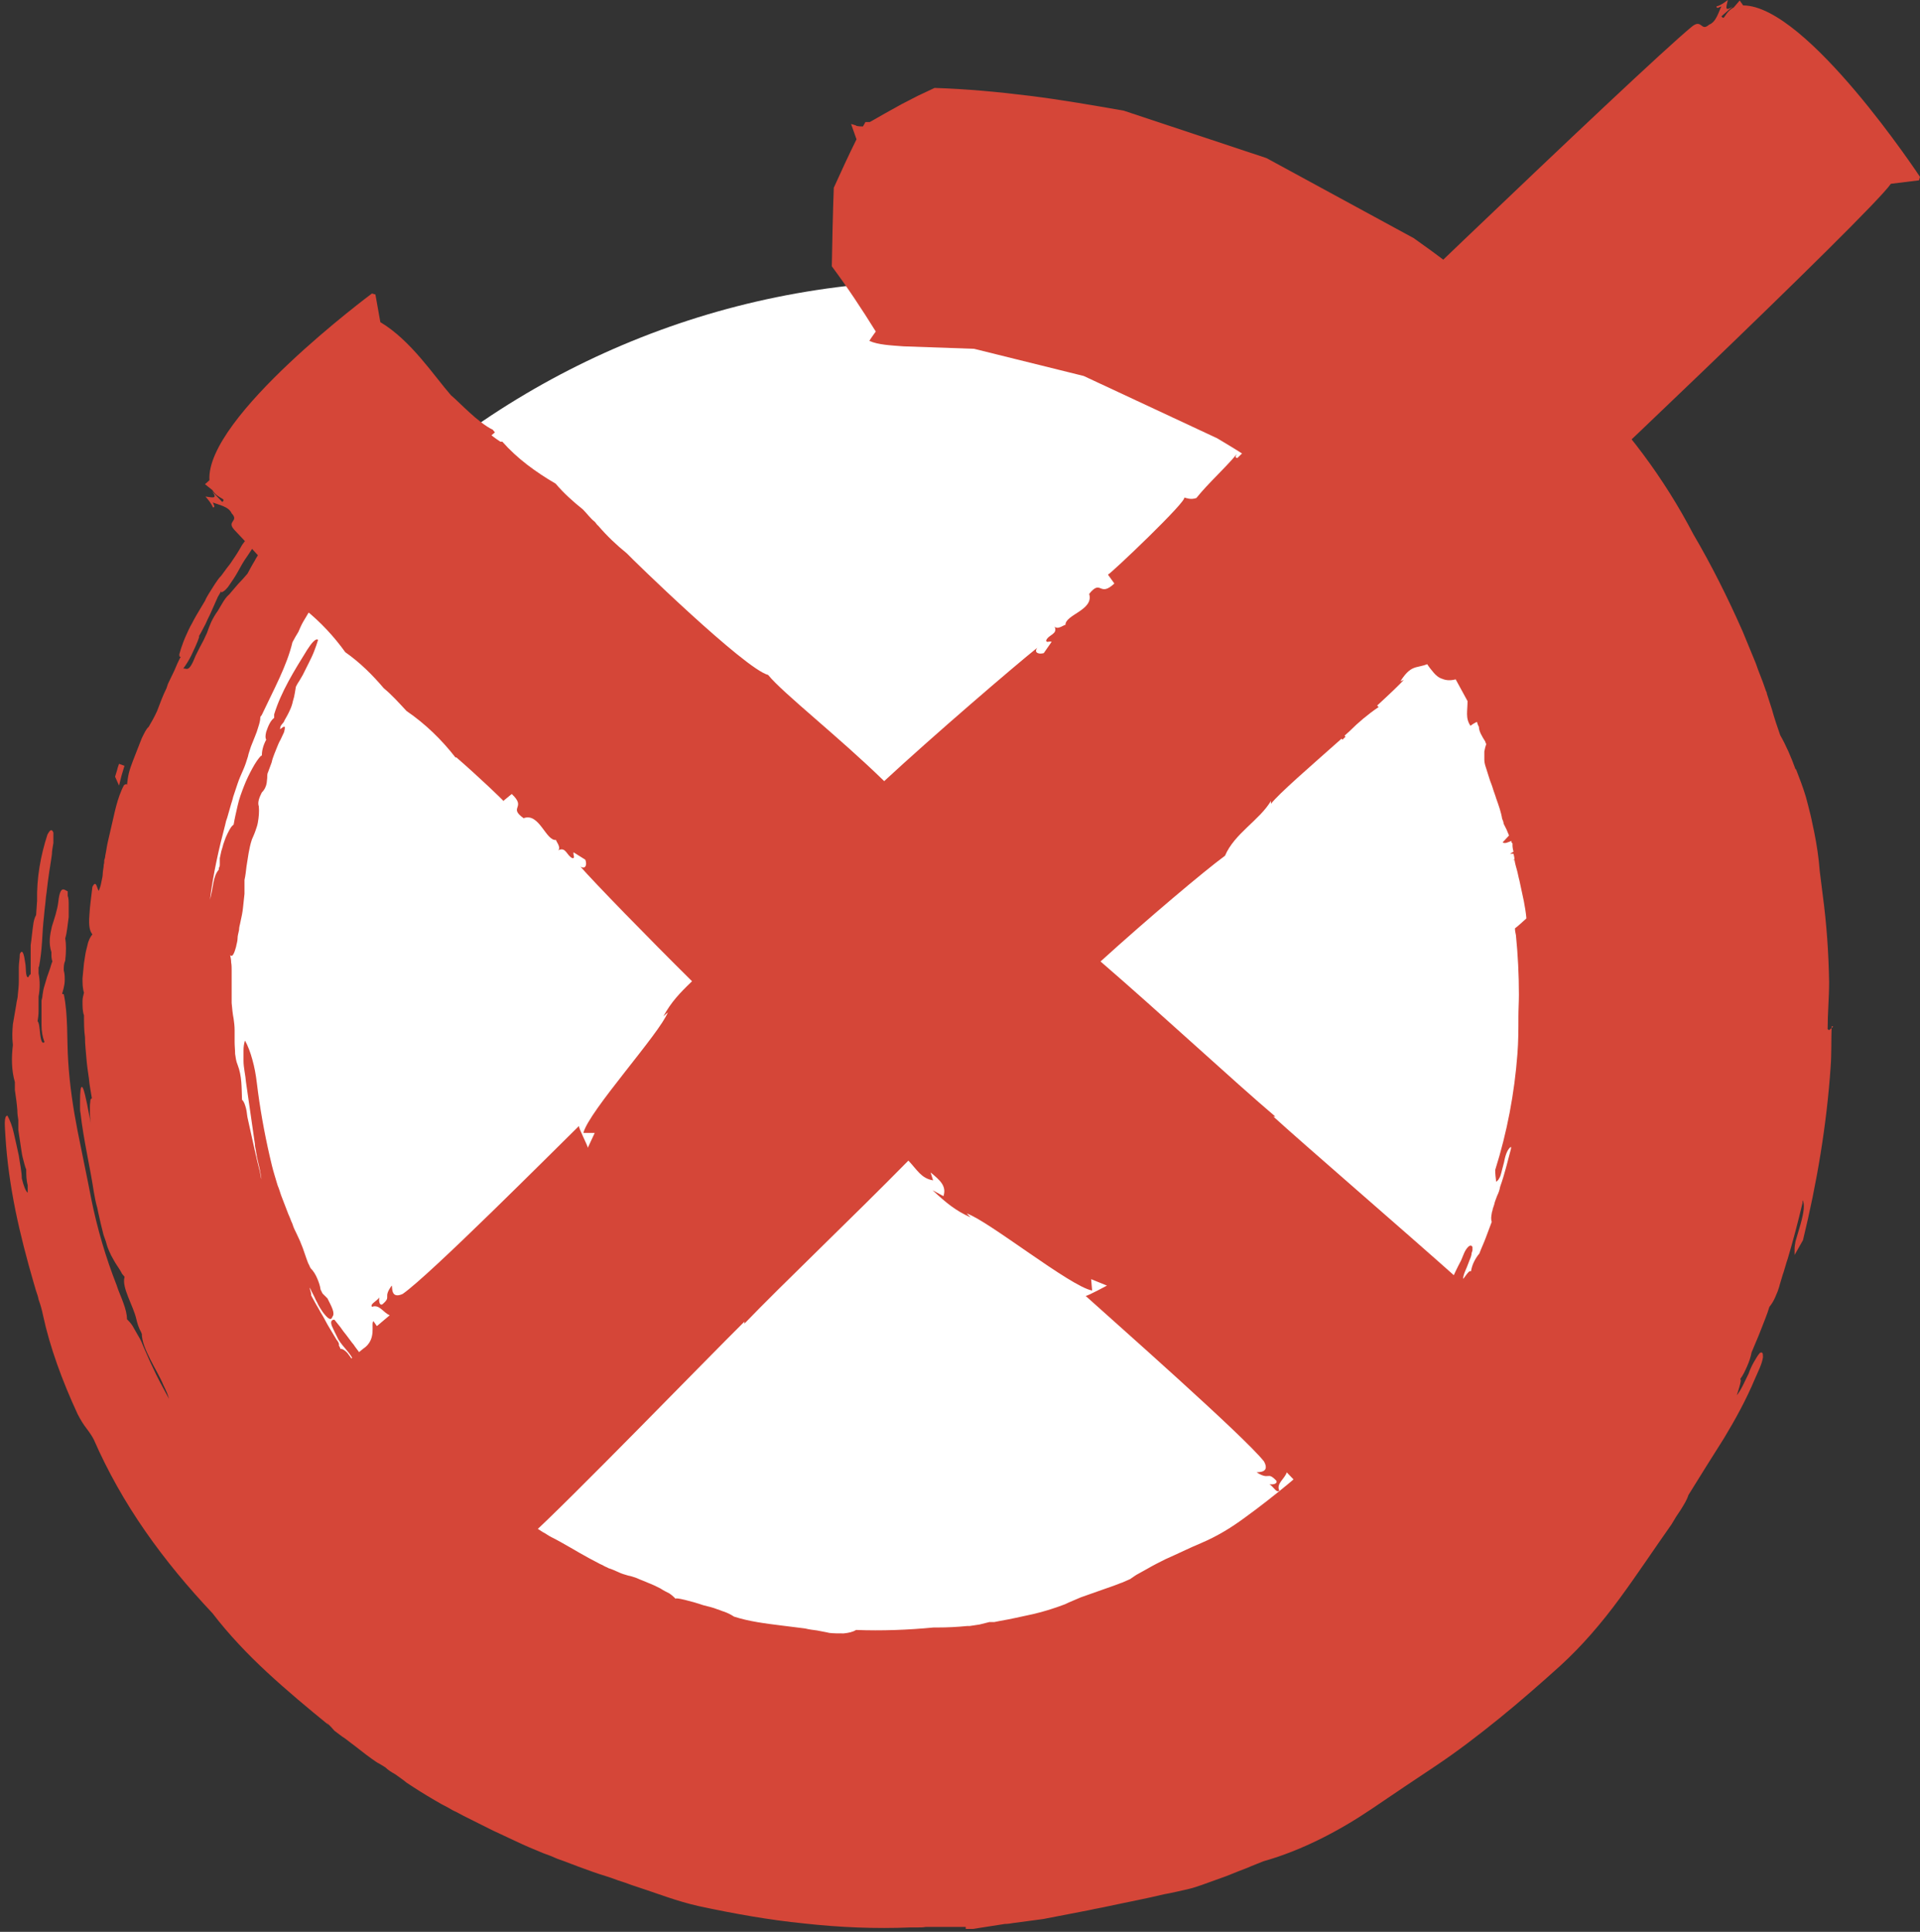
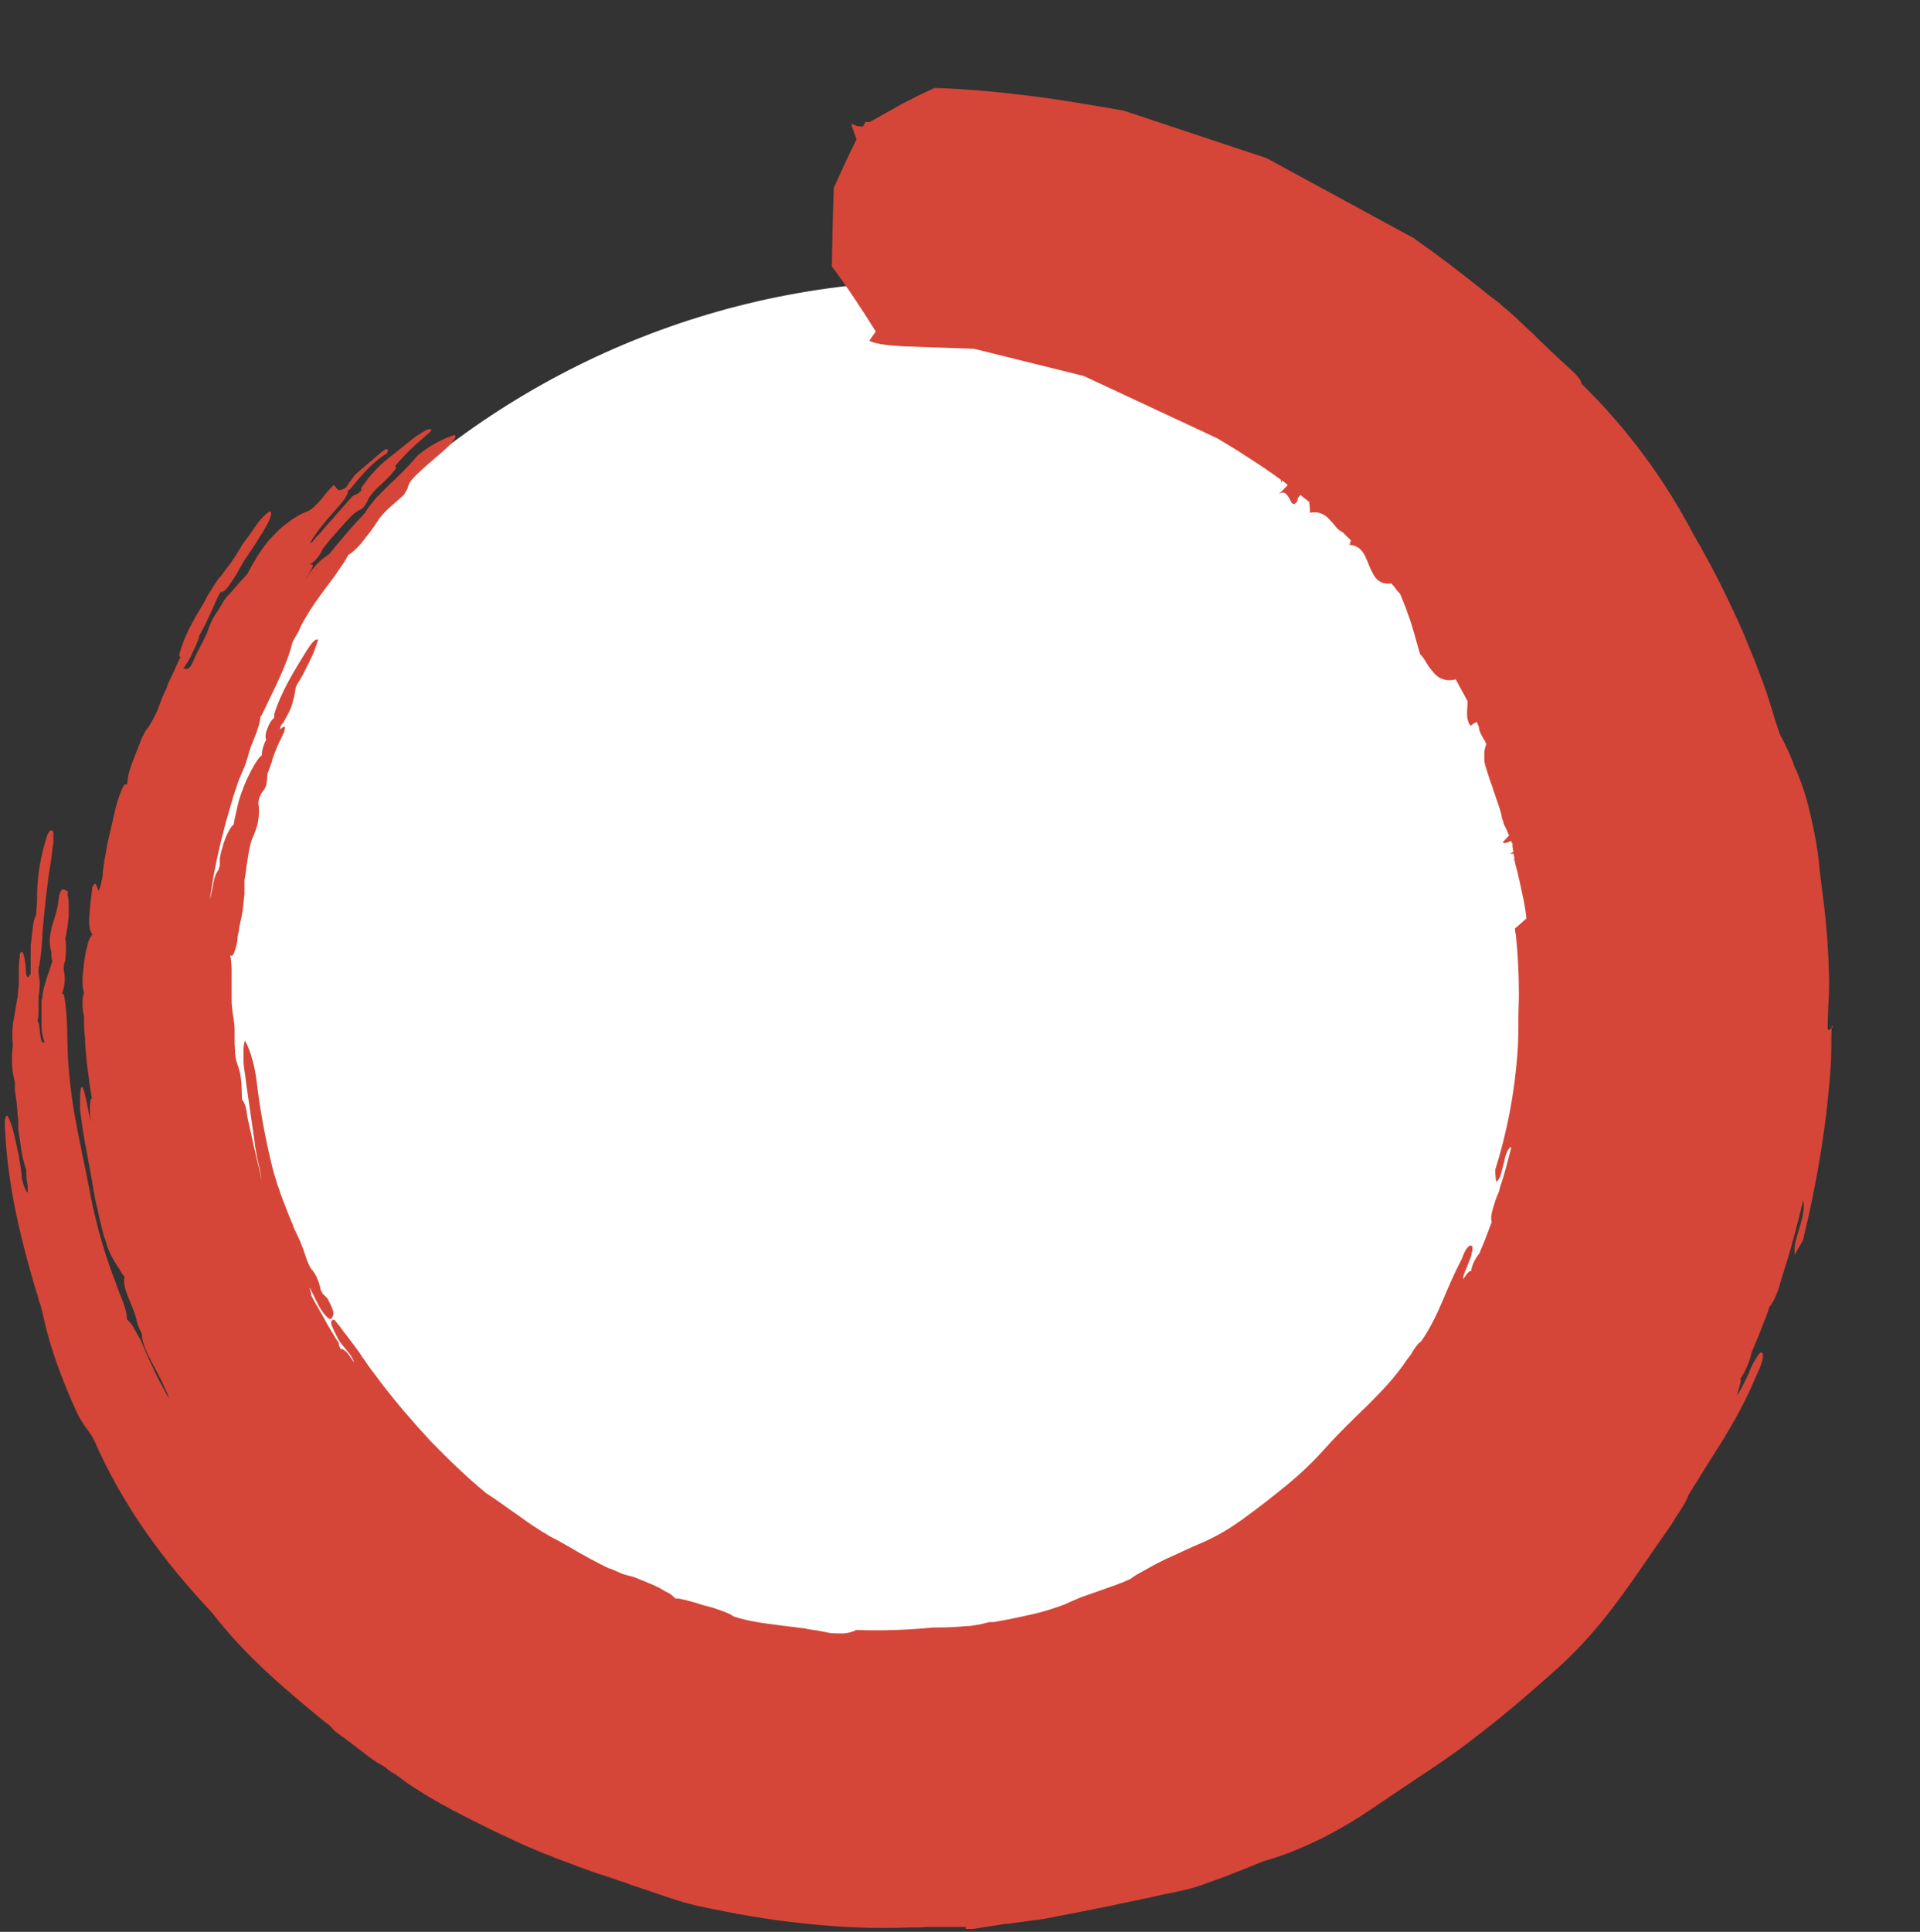
<svg xmlns="http://www.w3.org/2000/svg" id="Calque_2" data-name="Calque 2" viewBox="0 0 38.87 39.1">
  <rect x="0" y="0" width="38.87" height="39.1" fill="#333333" stroke="none" />
  <defs>
    <style>      .cls-1 {        fill: #d54638;      }      .cls-2 {        fill: #fff;      }      .cls-3 {        fill: none;      }      .cls-4 {        clip-path: url(#clippath);      }    </style>
    <clipPath id="clippath">
      <rect class="cls-3" width="38.87" height="39.1" />
    </clipPath>
  </defs>
  <g id="Calque_1-2" data-name="Calque 1">
    <g class="cls-4">
      <path class="cls-1" d="M19.53,20.75c0-.09,0-.18,0-.27,0-.03-.01-.06-.02-.07,0-.02,0-.04,0-.06,0-.15.02-.31.02-.46,0-.08,0-.15,0-.23,0-.07,0-.15-.01-.23,0-.04-.02-.07-.03-.1.01-.15.03-.31.04-.46.01-.15.02-.3.01-.45l-.07.24c0,.05-.01.11-.02.16,0,.05-.02.11-.02.16-.02.1-.03.21-.02.32-.01.01-.02.03-.03.06-.02.1-.03.21,0,.31.02.05.05.1.06.17.01.07.02.16,0,.27-.07.44-.02.89.02,1.34.07.14.08.04.06-.16,0-.12,0-.23.03-.29.01-.08.01-.17.01-.26" />
      <path class="cls-1" d="M19.4,17.93s.06,0,.09,0c0-.08.01-.15.02-.22l.02-.22s-.01-.05-.02-.07c-.07-.05-.14-.04-.17.34,0,.06,0,.1.02.13.01.03.02.04.04.05" />
      <path class="cls-1" d="M19.47,16.98s.01-.07.02-.11c0-.03.01-.07.02-.1,0-.06,0-.11-.02-.13-.03,0-.06.02-.09.14-.02.08-.03.15-.03.21,0,.06,0,.1.03.13.02.04.06-.03.08-.14" />
-       <path class="cls-1" d="M19.45,17.22l.03-.16.02-.08.02-.08-.04.08s-.02.05-.04.08c-.02.05-.04.1-.06.16-.03.11-.04.22,0,.34.02-.11.04-.22.06-.32" />
      <path class="cls-2" d="M19.05,38.79c9.14,0,16.55-7.41,16.55-16.55S28.19,5.68,19.05,5.68,2.5,13.09,2.5,22.24s7.41,16.55,16.55,16.55" />
-       <path class="cls-1" d="M35.29.11l-.07-.1-.12.14c-.2.11-.18.28-.25.18l.23-.2c-.19.13-.12-.02-.1-.13,0,0,0,0,0,0h0s0,0,0,0c-.08.06-.15.11-.23.13,0,.06.06.01.1,0-.06.11-.1.31-.25.37-.17.15-.14-.13-.35.04-1.09.9-8.18,7.73-9.2,8.73-.06-.01-.03-.04-.01-.08-.28.33-.57.58-.82.89-.12.04-.19,0-.25-.01.11.03-1.5,1.56-1.54,1.56l.13.18c-.31.29-.26-.1-.51.21.1.33-.49.42-.48.63-.01-.02-.16.11-.22.03.07.16-.12.16-.17.28,0,.06.06.01.11.03l-.16.23c-.12.03-.2-.02-.13-.11-.44.35-2.13,1.8-3.1,2.7-.91-.89-2.05-1.78-2.35-2.15-.47-.12-2.77-2.36-2.86-2.46-.21-.17-.4-.35-.58-.56-.03-.02-.04-.05-.07-.08-.09-.07-.16-.17-.24-.25-.2-.16-.39-.33-.55-.52-.41-.24-.78-.51-1.08-.85-.01,0-.02,0-.04,0-.06-.04-.12-.08-.18-.13l.07-.06s-.03-.03-.04-.05c-.31-.15-.68-.56-.85-.7-.35-.4-.81-1.11-1.43-1.48l-.1-.56-.07-.02s-3.37,2.5-3.29,3.78l-.09.08.15.12c.12.19.29.16.2.24l-.21-.22c.14.18-.02.12-.13.11.06.07.12.14.15.22.06,0,.01-.06,0-.1.12.05.32.08.38.22.16.17-.12.15.06.34.17.18.34.36.5.54,0,0,0,0-.01,0,.38.3.68.67.94,1.07.31.25.58.54.81.86.3.21.55.46.78.73.17.14.31.3.46.46.38.26.71.58.99.94h.02c.45.39.94.86.95.88l.17-.14c.31.29-.08.26.24.49.32-.12.45.47.66.44-.02.01.11.15.04.21.16-.08.17.11.29.16.06,0,.01-.06.02-.12l.24.15c.04.11,0,.2-.1.14.3.34,1.36,1.43,2.26,2.32-.26.25-.42.42-.58.71l.09-.08c-.16.42-1.6,2-1.71,2.44h.23s-.14.3-.14.3c0-.04-.18-.38-.18-.44-.51.5-3.03,3.03-3.57,3.4-.25.11-.2-.15-.22-.17-.19.26.01.21-.19.38-.07.03-.07-.1-.06-.14-.07.09-.19.13-.15.19.15-.06.23.12.36.17l-.26.22-.07-.1c-.06.05.08.37-.21.56-.45.35-.87.81-1.31,1.18-.04-.06.01-.17.07-.28-.06.05-.13.14-.22.15.19,0-.12.23,0,.19-.1.5-.68.68-.82,1.08.16.21,2.53,3.84,2.74,4.07-.09.08-.17.15-.22.15.07.03.26-.09.32-.21l-.1-.14c.16-.23.12.03.3-.16.1.09-.06.28-.21.44.15-.12.37-.19.32-.35.17-.08.1.14.3.03.09-.14.15-.38.34-.44v.02c.43-.2.36-.62.76-.79v.06c.16-.04.29-.31.54-.43-.07.03-.19,0-.09-.12.28-.14.36-.34.59-.41l.06-.24c.77-.69,3.61-3.62,4.35-4.35v.04c.77-.8,2.18-2.14,3.32-3.3.18.19.26.36.5.4l-.05-.16c.18.15.33.27.26.48l-.22-.12c.28.26.46.41.77.55l-.08-.08c.43.14,2.1,1.48,2.54,1.56l-.02-.23.32.13s-.37.2-.43.21c.53.48,3.21,2.84,3.61,3.35.13.24-.13.21-.15.22.27.17.21-.03.4.17.03.07-.09.08-.14.07.1.07.14.18.2.13-.07-.14.11-.24.15-.37l.24.25-.09.08c.05.06.37-.11.57.17.35.39.77.75,1.15,1.13.06.01.12.04.18.05.2-.32.47-.59.76-.84l.21-.27c.06-.06.12-.1.18-.16.15-.24.33-.48.54-.68.1-.15.2-.3.32-.43.09-.13.24-.33.35-.45.11-.11.24-.21.36-.32.04-.04.07-.09.1-.14.07-.23.15-.45.26-.67-.03-.17-.06-.33-.07-.5-.08-.03-.16-.06-.23-.1,0,.05,0,.1,0,.15-.02-.02-.04-.04-.06-.06,0-.04,0-.08,0-.12-.05-.03-.1-.06-.15-.09,0,.01,0,.03,0,.04-.02-.02-.03-.05-.04-.07-.03-.02-.07-.04-.1-.07h-.03s0-.02,0-.02c-.14-.1-.27-.2-.4-.31,0,.01,0,.02,0,.03,0,0,0,0,0,.02-.04-.03-.07-.07-.11-.11,0-.02,0-.05-.01-.07-.05-.05-.1-.11-.16-.16,0,.03,0,.06,0,.08-.04-.03-.07-.07-.11-.1,0,0,0-.01,0-.02-.02-.05-.03-.11-.05-.14,0,0,0,0,0,0-.02-.03-.04-.03-.07.02,0,.01,0,.02,0,.03-1.21-1.08-3.22-2.81-3.81-3.35h.04c-.86-.73-2.3-2.07-3.54-3.14.97-.88,2.11-1.84,2.52-2.14.19-.45.7-.72.93-1.11v.06c.15-.2.8-.76,1.43-1.32,0,0,.01.02.02.02.02-.02.04-.04.06-.06,0,0-.01-.01-.02-.02.03-.03.07-.06.1-.09,0,0,0,0,0,0,.18-.18.37-.34.59-.49,0,0-.02-.02-.03-.03.25-.23.45-.42.54-.52l-.07.03c.26-.41.36-.21.68-.42-.19-.13.03-.5.13-.61l.03.04c.15-.19.4-.69.66-.98l.07.1c.15-.32.63-.69.79-.86.42-.33,7.16-6.74,7.57-7.34l.57-.07.02-.07S36.58.11,35.29.11" />
      <polyline class="cls-1" points="4.17 10.05 4.17 10.05 4.17 10.05 4.17 10.05" />
-       <path class="cls-1" d="M7,12.03s-.08.1-.12.15c-.04.05-.08.1-.11.15-.06.09-.07.16.03.17l.11-.08c.04-.07.07-.14.11-.21l.12-.2-.09-.07s-.04.07-.06.1" />
      <path class="cls-1" d="M7.84,9.17s.02-.07,0-.08c-.01,0-.05,0-.14.08-.09.08-.18.15-.27.23-.09.08-.18.15-.26.23-.03.04-.05.08-.08.11l-.08.12c-.03.07,0,.09.07.05.22-.27.45-.55.76-.74" />
-       <path class="cls-1" d="M2.46,15.7s.02-.07.03-.1l.03-.1-.11-.04s-.03.08-.04.13l-.04.13.08.18.05-.2Z" />
      <path class="cls-1" d="M37.03,20.85s-.02-.01-.03-.02c0-.32.03-.64.03-.95-.01-.59-.05-1.18-.13-1.77-.02-.16-.04-.32-.06-.48-.02-.27-.06-.53-.11-.78-.03-.13-.05-.25-.08-.37s-.06-.24-.09-.35c-.06-.2-.13-.38-.2-.56,0,0,0,0,0,0h-.01c-.09-.25-.19-.48-.31-.69-.06-.17-.12-.35-.17-.53-.03-.1-.07-.21-.1-.31,0-.02-.01-.04-.02-.06-.02-.06-.04-.11-.06-.17l-.1-.26c-.03-.09-.06-.17-.1-.26-.07-.17-.14-.34-.21-.51-.3-.68-.63-1.34-1-1.97-.59-1.13-1.36-2.16-2.26-3.04,0-.08-.16-.24-.22-.29-.15-.14-.3-.27-.44-.41l-.22-.21-.11-.11-.11-.1c-.07-.07-.15-.14-.22-.21-.08-.07-.15-.14-.23-.2-.04-.03-.08-.07-.11-.1-.04-.03-.08-.06-.12-.09-.08-.06-.16-.12-.24-.19-.45-.36-.91-.71-1.38-1.04l-2.98-1.62-2.89-.96c-.63-.11-1.26-.22-1.9-.3-.64-.08-1.29-.14-1.93-.16l-.17.08c-.06.03-.11.05-.17.08l-.33.17c-.22.12-.43.24-.64.36h-.09s-.03.06-.05.09h0s-.14,0-.14-.02c-.03-.01-.06-.02-.1-.03l.11.31c-.16.32-.31.65-.46.98-.02.53-.03,1.06-.04,1.59.32.43.61.87.89,1.32-.04.06-.09.12-.13.19.18.08.43.09.69.11l1.43.05,2.22.55,2.7,1.26s.32.19.46.28c.28.18.56.36.83.56,0,.02.01.05.02.07v-.06s.08.06.12.1l-.18.18c.12-.08.17.02.22.1.04.09.08.16.16.03v-.04s.04-.06.06-.07c.06.05.12.1.19.15-.01,0-.02,0-.02,0,.01.02.02.07.02.21.19-.04.31.04.4.14.05.05.09.1.13.15.04.05.09.08.14.11l.16.16-.03.09c.08,0,.15.03.2.07l.04.04s.05.06.07.1c.02.04.03.08.05.11.03.08.06.16.1.23.03.07.08.14.14.18.06.04.14.06.25.05.04.05.08.09.11.14.03.03.05.05.07.08.02.05.04.1.06.15.02.05.04.1.06.15.03.1.07.19.1.29.06.19.11.39.18.62.05.05.09.11.13.18.04.07.09.13.14.19.05.06.11.11.18.13.07.03.16.04.27.01.08.15.16.29.24.44,0,.09-.01.18-.01.26,0,.09.02.17.07.24.05-.04.09-.06.13-.08.01.03.02.07.04.1,0,.09.06.19.13.3,0,.02.02.05.02.05-.02.05-.03.1-.04.15,0,.05,0,.11,0,.17,0,.06.02.12.04.18.02.06.04.13.06.19.02.07.05.13.07.2.02.07.05.14.07.21.05.14.1.28.12.41.01.03.03.06.03.1l.03.06.03.06.05.12-.13.14c.05.03.1,0,.18-.03v.03s.02.02.02.02c0,.02,0,.03,0,.04,0,.04.01.09.02.13-.02.01-.04.02-.07.04h.07s.02.07.02.11l-.03.02s.02,0,.03-.01c.01.07.03.14.05.21.02.07.03.14.05.21.03.14.06.28.09.42.02.11.04.22.05.33,0,0,0,.01,0,.02-.08.07-.15.14-.23.2,0,.05.01.09.02.14.04.4.06.8.06,1.2,0,.15-.01.3-.01.45,0,0,0,0,0,0,0,0,0,0,0,0,0,.25,0,.5-.02.75-.06.8-.21,1.59-.45,2.35,0,.08.01.16.02.24.02-.02.05-.04.06-.07.02-.03.03-.06.04-.1.02-.07.04-.16.06-.23.03-.17.08-.27.14-.31v.04c-.07.26-.13.52-.22.77-.01.06-.03.12-.06.18-.02.06-.05.12-.06.18-.01.03-.02.06-.03.09,0,.03-.02.06-.02.09-.01.06-.02.11,0,.17-.02.05-.04.11-.06.16l-.06.16c-.04.11-.09.21-.13.32-.05.06-.08.11-.11.17-.03.06-.05.13-.06.19-.01,0-.02,0-.03,0-.05.04-.09.11-.13.16,0-.1.07-.21.11-.33.02-.06.05-.11.06-.17,0-.03.01-.05.02-.08,0-.03,0-.05,0-.07-.02-.04-.05-.04-.09,0-.07.07-.1.18-.14.27-.15.28-.26.55-.38.83-.12.28-.25.55-.43.81-.06.04-.1.1-.15.17-.02.03-.04.07-.06.1-.02.03-.05.06-.07.09-.23.35-.51.64-.8.93-.29.28-.58.56-.85.86-.24.27-.5.52-.78.75-.28.23-.56.45-.85.66-.27.2-.56.38-.89.52-.24.1-.48.22-.73.33-.12.06-.24.12-.36.19-.06.03-.12.07-.18.1-.06.03-.11.07-.17.11-.05.02-.11.05-.16.07-.03.01-.06.02-.08.03l-.08.03-.17.06c-.06.02-.11.04-.17.06-.06.02-.11.04-.17.06-.06.02-.11.04-.17.06-.11.05-.22.09-.32.14-.21.08-.43.15-.65.2-.23.05-.45.1-.68.14l-.1.02h-.1s-.2.05-.2.05l-.2.03s-.03,0-.05,0c-.2.02-.4.03-.6.03h-.04s-.04,0-.04,0c-.52.05-1.05.07-1.57.05-.06.04-.15.06-.25.07-.1,0-.21,0-.29-.01-.08-.02-.16-.03-.25-.05-.08-.01-.16-.02-.24-.04-.08-.01-.16-.02-.24-.03-.08-.01-.16-.02-.24-.03-.32-.04-.65-.08-.96-.18-.06-.04-.12-.07-.2-.1-.04-.01-.08-.03-.11-.04-.04-.01-.08-.03-.12-.04-.06-.02-.12-.03-.19-.05-.06-.02-.12-.04-.19-.06-.12-.03-.24-.07-.36-.08,0,0,0,0-.01.01h0s-.08-.08-.13-.11c-.06-.03-.12-.06-.18-.1-.08-.04-.16-.08-.24-.11l-.12-.05s-.08-.03-.12-.05c-.06-.02-.11-.04-.17-.05-.07-.02-.14-.04-.2-.07-.07-.03-.13-.06-.2-.08-.03-.02-.07-.03-.1-.05-.03-.02-.07-.03-.1-.05-.06-.03-.13-.07-.19-.1-.26-.14-.51-.3-.77-.43-.06-.03-.11-.07-.17-.1-.06-.04-.11-.07-.17-.11-.11-.07-.22-.15-.33-.23-.22-.15-.43-.31-.65-.45-.4-.33-.77-.69-1.13-1.06-.35-.38-.69-.77-1-1.18-.08-.11-.16-.21-.24-.32l-.11-.16c-.04-.05-.07-.11-.11-.16-.02-.03-.04-.05-.06-.08-.02-.03-.04-.06-.06-.08-.04-.05-.08-.11-.12-.16-.04-.05-.08-.1-.12-.16-.04-.05-.08-.1-.12-.15-.07,0-.08.05-.05.13.03.07.08.17.13.27.05.08.11.15.17.22.06.07.12.15.15.25-.05-.08-.1-.15-.14-.2-.05-.05-.09-.08-.14-.08,0,0,0,0,0,0,0-.02-.02-.05-.03-.07.01-.02,0-.06-.05-.12l-.15-.25c-.05-.08-.09-.17-.14-.25-.04-.06-.07-.13-.11-.19-.04-.07-.07-.13-.11-.2,0,0,0-.01,0-.02,0-.04-.03-.1-.03-.14.02.03.03.07.05.1l.05.1s.03.07.05.1c.03.07.07.13.11.19.09.12.17.2.2.1.06-.07-.02-.21-.1-.37l-.1-.1s-.01-.02-.02-.04l-.02-.04c-.01-.08-.04-.16-.07-.23-.03-.07-.07-.14-.13-.2-.02-.03-.03-.07-.05-.1-.04-.1-.07-.2-.11-.31-.02-.05-.04-.1-.06-.15-.02-.05-.05-.1-.07-.15-.03-.06-.06-.12-.08-.19-.03-.06-.05-.13-.08-.19-.05-.13-.1-.26-.15-.39-.02-.06-.04-.13-.07-.2-.02-.07-.04-.13-.06-.2-.04-.13-.07-.26-.1-.39-.11-.48-.2-.98-.26-1.48-.02-.17-.05-.33-.09-.47-.04-.15-.09-.28-.15-.39-.02.06-.03.13-.03.2,0,.07,0,.14,0,.21,0,.14.04.29.05.43.06.42.12.83.18,1.25,0,.04.01.09.02.13,0,.04.02.09.02.13.02.09.04.17.06.26.01.07.03.14.03.2-.01-.05-.02-.11-.03-.16-.09-.35-.16-.7-.24-1.05-.02-.07-.02-.16-.04-.23-.02-.07-.04-.14-.08-.17h0c-.01-.25,0-.48-.09-.71-.03-.07-.04-.15-.05-.22,0-.08-.01-.16-.01-.24,0-.04,0-.08,0-.12,0-.04,0-.08,0-.12,0-.08-.01-.16-.02-.23-.02-.1-.03-.21-.04-.32,0-.11,0-.22,0-.34,0-.03,0-.06,0-.08s0-.06,0-.08c0-.06,0-.11,0-.16,0-.05,0-.11-.01-.16,0-.05-.01-.1-.02-.15.05.06.09-.06.12-.17.01-.06.03-.11.03-.17,0-.06.02-.11.03-.17,0-.06.02-.11.03-.17.02-.09.04-.18.05-.28.01-.09.02-.19.03-.28,0-.05,0-.09,0-.14v-.14c.02-.09.03-.18.04-.27.03-.18.05-.37.11-.55h0s.05-.11.07-.17c.02-.06.04-.11.05-.17.02-.11.03-.22.02-.33-.03-.08.01-.18.06-.28.06-.06.09-.13.1-.2,0-.03.01-.07.01-.11,0-.04,0-.07.02-.11l.07-.19c.01-.05.03-.11.05-.16.02-.05.04-.1.06-.15s.04-.1.07-.15c.02-.05.05-.1.07-.15.05-.18-.02-.1-.08-.06,0-.1.07-.11.09-.18.04-.07.08-.14.11-.21.03-.06.05-.13.06-.18.02-.06.03-.11.04-.17l.02-.12s.04-.08.07-.12c.02-.04.05-.08.07-.12.02-.04.04-.08.06-.12.02-.04.04-.08.06-.12.04-.08.08-.16.11-.24.03-.08.06-.16.08-.23-.03-.02-.06,0-.1.04-.04.04-.08.1-.12.16-.26.42-.53.85-.67,1.31,0,.03,0,.06,0,.07-.07.05-.12.16-.16.28-.02.08-.02.13,0,.16-.07.13-.09.24-.09.34,0,0,0-.02-.01-.02-.06.06-.12.15-.18.26-.06.11-.12.23-.17.36-.05.13-.1.26-.13.4-.03.13-.06.26-.08.38-.06.04-.11.15-.16.26-.02.05-.03.09-.05.14-.01.05-.03.1-.04.14-.01.05-.02.1-.03.14,0,.02,0,.05,0,.07,0,.02,0,.05,0,.07,0,.02-.01.04-.02.06v.03c-.06.07-.09.16-.11.27-.02.11-.04.23-.07.34.07-.54.18-1.03.31-1.52.01-.05.02-.09.04-.14l.04-.14.04-.14s.03-.09.04-.14c.03-.09.06-.18.09-.27.03-.09.07-.18.11-.27.04-.09.07-.18.1-.28.01-.06.04-.13.06-.2.03-.07.05-.13.08-.2.03-.07.05-.13.07-.2.02-.06.04-.13.04-.19,0-.02.02-.03.03-.05.24-.51.51-1,.62-1.47l.06-.11.06-.1c.03-.07.06-.14.1-.21l.03-.05.03-.05s.04-.07.06-.1c.04-.07.09-.13.13-.2.05-.06.09-.13.14-.19.09-.13.19-.25.28-.38.04-.07.09-.13.13-.19.04-.06.08-.13.12-.2.01,0,.02,0,.04-.02.07-.05.14-.12.21-.2.06-.08.12-.15.18-.23.06-.08.11-.15.16-.23.03-.05.07-.1.12-.15.04-.05.09-.09.13-.13.09-.08.19-.16.28-.25l.07-.12c.01-.08.07-.17.15-.25.08-.08.18-.17.27-.25.09-.08.19-.16.28-.24.09-.08.18-.16.24-.25.1-.16-.06-.07-.17-.03-.08.04-.15.07-.22.11-.07.04-.15.09-.23.15-.03.02-.05.04-.08.06s-.05.04-.07.07c-.08.09-.16.18-.25.27-.09.09-.18.18-.28.27-.09.09-.18.18-.27.27-.08.1-.16.19-.22.29,0,0,0,0,0,.01-.06.06-.11.12-.17.18-.05.06-.11.12-.16.18l-.16.19-.08.09-.08.1s-.05.06-.08.1l-.11.08c-.07.05-.14.12-.2.19-.03.04-.06.07-.09.11-.03.04-.05.08-.08.12.01-.03.04-.07.06-.1.02-.03.04-.07.06-.1.03-.06.04-.1-.02-.08v-.02c.07-.04.11-.09.15-.14.04-.05.07-.11.1-.17l.16-.2.17-.19h0s.06-.07.09-.1c.03-.04.06-.07.1-.11.06-.07.13-.13.2-.17.07-.02.13-.09.17-.17.02-.06.06-.12.11-.18.05-.06.11-.12.17-.17.12-.12.25-.23.31-.35-.01,0-.02-.02-.01-.04.05-.06.1-.12.16-.18.06-.06.11-.12.18-.18.06-.06.12-.11.19-.17.06-.06.13-.11.19-.17,0-.05-.05-.04-.11-.01-.06.03-.14.09-.2.12-.05.04-.1.08-.15.12-.05.04-.1.08-.15.12l-.15.12c-.05.04-.1.08-.15.12-.1.08-.19.17-.28.27-.04.05-.09.1-.12.15-.02.03-.04.05-.06.08-.02.03-.04.05-.05.08,0,.01,0,.02.01.03l-.06.06-.12.06c-.06.06-.11.12-.16.18l-.16.18c-.05.06-.1.12-.16.18-.05.06-.11.12-.16.19-.03.03-.06.06-.09.09-.03.04-.06.07-.09.11l-.05.03c.07-.12.15-.24.24-.35.05-.06.09-.11.14-.17.05-.06.1-.11.15-.17.11-.12.19-.22.22-.29.04-.07.03-.12-.02-.15-.1.06-.15.06-.17.03-.03-.02-.04-.07-.08-.08-.09.09-.18.2-.26.3-.09.1-.17.19-.27.23-.03.01-.06.03-.09.04-.03.01-.06.03-.08.04-.05.03-.11.06-.16.1s-.1.08-.16.12c-.05.04-.1.09-.15.14-.05.05-.1.11-.15.16-.05.06-.09.12-.14.19-.05.07-.1.14-.14.22-.05.08-.09.16-.14.25-.06.07-.12.14-.19.21l-.18.21c-.11.09-.18.27-.27.39-.05.08-.09.15-.12.23-.02.05-.04.1-.06.16-.02.05-.05.1-.07.15-.03.05-.05.1-.08.15l-.04.08-.04.08c-.14.36-.18.25-.25.26h0c.06-.08.11-.16.16-.26.06-.13.12-.25.16-.37v-.03s.03-.05.03-.05c.03-.06.07-.13.1-.19.03-.07.06-.13.09-.19l.04-.09.04-.09.08-.18.07-.12s0,0,0-.01c0,.01,0,.03,0,.04.06-.02.12-.08.17-.16.05-.07.11-.16.16-.25.06-.11.12-.22.2-.33.07-.11.15-.22.21-.32.03-.06.07-.11.1-.16.03-.05.06-.11.09-.16.04-.08.07-.15.08-.2,0-.03,0-.05-.03-.06-.05.02-.11.09-.18.16-.07.08-.13.17-.19.26l-.19.26c-.06.11-.13.22-.2.32-.03.05-.07.1-.11.15-.04.05-.07.1-.11.15h0c-.05.05-.09.11-.13.17-.04.06-.08.13-.12.19-.03.05-.06.1-.08.15-.03.05-.06.1-.09.15-.06.1-.12.2-.17.3-.06.1-.1.2-.15.31-.02.05-.04.1-.06.16-.02.05-.03.1-.05.16,0,.04,0,.06.03.05h0c-.03.05-.05.1-.07.14-.01.02-.02.05-.03.07l-.03.07c-.04.09-.09.18-.13.27-.01.03-.02.06-.03.09-.07.14-.13.3-.19.46-.05.11-.11.22-.17.32-.05.04-.09.13-.14.23-.03.08-.06.15-.09.23-.03.08-.06.15-.09.23-.03.08-.06.16-.08.24-.02.08-.03.16-.04.25,0-.03-.03-.02-.06,0-.07.13-.12.28-.16.43-.04.15-.07.31-.11.47l-.03.13s-.02.09-.03.13c-.02.09-.03.18-.05.27,0,.03-.01.06-.02.09,0,.03,0,.06-.01.09,0,.06-.02.12-.02.18,0,.06-.02.12-.03.18-.01.06-.03.12-.05.17-.04-.04-.05-.24-.13-.08-.02.19-.05.37-.06.56-.02.24.01.34.06.4-.04.05-.08.12-.1.22-.01.05-.03.11-.04.17-.01.06-.02.13-.03.19-.01.1-.02.21-.03.31,0,.1,0,.2.03.29-.01.05-.03.1-.03.17,0,.11,0,.21.03.29,0,.15,0,.3.02.44,0,.15.02.3.03.44.01.13.03.26.05.4.01.13.04.27.06.4-.01,0-.02.01-.03.03,0,.04-.01.08-.01.13,0,.04,0,.09,0,.13,0,.09.01.19.03.28-.02-.09-.03-.17-.05-.26-.02-.09-.03-.17-.05-.25-.08-.4-.13-.38-.13,0,0,.04,0,.08,0,.12,0,.04,0,.08.01.12.06.54.19,1.07.27,1.6.02.11.04.22.07.32.02.11.05.22.07.32.01.05.03.11.04.16.01.05.03.11.05.16.02.05.03.11.05.16.02.05.04.1.07.16.04.07.07.13.11.19.04.06.08.12.11.18.02.02.03.04.05.06,0,0,0,0,0,.01h0c-.06.21.18.58.24.85h0c.02.09.05.18.1.27,0,0,0,.02.01.02,0,.16.08.34.17.52.09.18.2.36.27.53.05.1.09.19.11.27-.12-.22-.24-.44-.34-.66-.06-.12-.11-.25-.17-.38-.02-.04-.03-.08-.05-.12-.02-.04-.04-.08-.06-.11-.04-.07-.08-.14-.12-.21-.04-.06-.08-.1-.11-.13,0-.1-.03-.21-.07-.32-.04-.12-.1-.24-.14-.37-.22-.56-.39-1.14-.51-1.73-.09-.47-.19-.93-.28-1.39-.09-.46-.16-.93-.19-1.41-.03-.45,0-.94-.09-1.36-.01,0-.02,0-.03,0v-.02s.05-.15.05-.26c0-.07,0-.13-.02-.2,0-.07,0-.13.03-.2.02-.18.02-.33,0-.45.02-.06.03-.13.04-.2.01-.07.02-.15.03-.23,0-.08,0-.16,0-.24,0-.07,0-.14-.02-.19,0-.01,0-.02,0-.03,0-.02,0-.06,0-.06-.06-.02-.15-.15-.19.21-.02.17-.08.34-.13.5-.04.17-.07.34-.01.52,0,.02,0,.04,0,.06,0,.05.01.1.02.13,0,0,0,0,0,0-.02.04-.03.09-.05.15-.02.06-.04.11-.06.17-.02.06-.03.11-.05.17-.02.06-.03.12-.04.19,0,.03-.01.07-.02.11,0,.04,0,.08,0,.12,0,.13,0,.26,0,.38,0,.12.02.24.06.34-.04.04-.07,0-.09-.18-.01-.1-.02-.22-.05-.24.01-.06.02-.13.02-.21,0-.1,0-.2,0-.29.03-.16.03-.32,0-.47v-.11s0-.02.01-.03c.03-.16.05-.33.06-.5.01-.17.02-.35.04-.52.01-.13.03-.26.04-.39.02-.13.03-.26.05-.39.02-.16.05-.31.07-.47,0-.08.02-.15.03-.23,0-.07,0-.15,0-.21-.03-.07-.06-.07-.12.04-.14.43-.22.88-.21,1.34l-.02.29h0c-.03.05-.05.12-.06.21-.02.13-.03.27-.05.4,0,.03,0,.07,0,.1,0,.03,0,.07,0,.1,0,.07,0,.13,0,.19,0,.07,0,.13,0,.2-.02,0-.03.03-.05.06-.06,0-.04-.2-.06-.29-.02-.14-.05-.31-.11-.18,0,.09-.02.18-.02.27,0,.05,0,.09,0,.14,0,.05,0,.09,0,.14,0,.09-.01.18-.02.27,0,.04-.01.09-.02.13s-.01.08-.02.12c-.02.12-.04.23-.06.35-.01.12-.02.25,0,.42-.03.25-.03.51.04.75,0,.05,0,.1,0,.16.02.14.04.27.05.41,0,.07.01.14.02.2v.2c.02.14.04.27.06.4.01.07.02.13.04.2.02.07.03.13.06.2,0,0,0,0,0,.01,0,.09,0,.2.03.31v.03s0,.07,0,.12c-.04-.03-.08-.13-.12-.29,0-.14-.04-.31-.06-.46-.03-.15-.07-.31-.1-.45-.03-.14-.08-.27-.13-.36-.08,0-.05.24-.04.43.03.49.1.98.2,1.48.1.49.23.99.37,1.47.02.06.03.11.05.17.02.06.04.11.05.17.04.11.07.22.09.32.14.65.39,1.33.7,2,.03.06.06.11.09.16.03.05.06.09.09.13.06.08.11.15.15.23.28.64.63,1.26,1.04,1.85s.87,1.14,1.36,1.66c.33.43.71.83,1.11,1.2.4.37.82.72,1.25,1.07-.02-.02-.03-.03-.04-.05.05.05.1.1.15.16.07.05.14.11.22.16.07.05.14.11.21.16.14.11.28.22.43.32.06.03.12.07.17.1.06.06.13.1.2.14.08.06.16.11.23.17.18.12.37.24.56.35.1.06.19.11.29.16.05.03.1.06.15.08l.15.08c.1.05.2.1.3.15l.3.15c.1.05.2.09.3.14l.15.07.15.07c.09.04.18.08.28.12.09.04.19.08.28.11.05.02.09.04.14.06l.14.05.29.11c.19.07.38.14.58.2.1.03.19.07.29.1.1.03.19.07.29.1h0c.43.14.83.3,1.28.4.7.15,1.42.28,2.13.35.72.08,1.44.11,2.16.08.05,0,.1,0,.15,0,.05,0,.1,0,.15-.01.1,0,.2,0,.3,0s.2,0,.3,0c.07,0,.14,0,.21,0,0,.01,0,.03,0,.04.01,0,.03,0,.04,0h.06s.05,0,.05,0c.21-.03.43-.07.64-.1.06,0,.12-.01.18-.02l.3-.04.15-.02.15-.02c.1-.02.21-.04.31-.06.21-.04.42-.08.62-.12.13-.03.26-.05.39-.08.37-.08.75-.15,1.12-.24.17-.03.34-.07.51-.11.09-.02.17-.05.26-.08.08-.03.17-.06.25-.09.08-.03.17-.06.25-.09.08-.03.17-.07.25-.1l.13-.05s.08-.03.12-.05c.08-.03.17-.07.25-.1.78-.22,1.54-.62,2.19-1.06.44-.3.86-.58,1.28-.86.45-.3.88-.63,1.3-.97.42-.34.83-.7,1.23-1.06.46-.42.85-.88,1.21-1.37.36-.49.69-.99,1.05-1.5.03-.05.06-.1.09-.15.03-.05.07-.1.1-.15.06-.1.12-.19.15-.29.24-.39.48-.77.72-1.15.23-.38.45-.78.63-1.21.06-.14.14-.29.16-.43,0-.09-.01-.11-.06-.09-.02.02-.04.05-.06.08-.02.03-.04.07-.06.1-.04.07-.08.15-.11.24-.08.16-.15.33-.24.44.03-.1.07-.21.08-.29,0-.02,0-.03-.01-.04.06-.08.1-.17.14-.26.04-.09.07-.18.09-.28.06-.15.13-.3.19-.46l.09-.23c.03-.08.06-.16.08-.23.05-.06.09-.13.12-.2.02-.04.03-.08.05-.12.01-.04.03-.08.04-.13.03-.09.05-.18.08-.26.03-.09.05-.18.08-.26.11-.37.21-.75.3-1.13v-.06c.05.08.03.24-.04.49-.03.11-.07.23-.1.34-.01.05-.02.11-.02.15,0,.05,0,.09,0,.13.06-.1.11-.2.17-.3.28-1.15.48-2.33.56-3.51.02-.27.01-.55.02-.82,0,0,.02,0,.03.01" />
    </g>
  </g>
</svg>